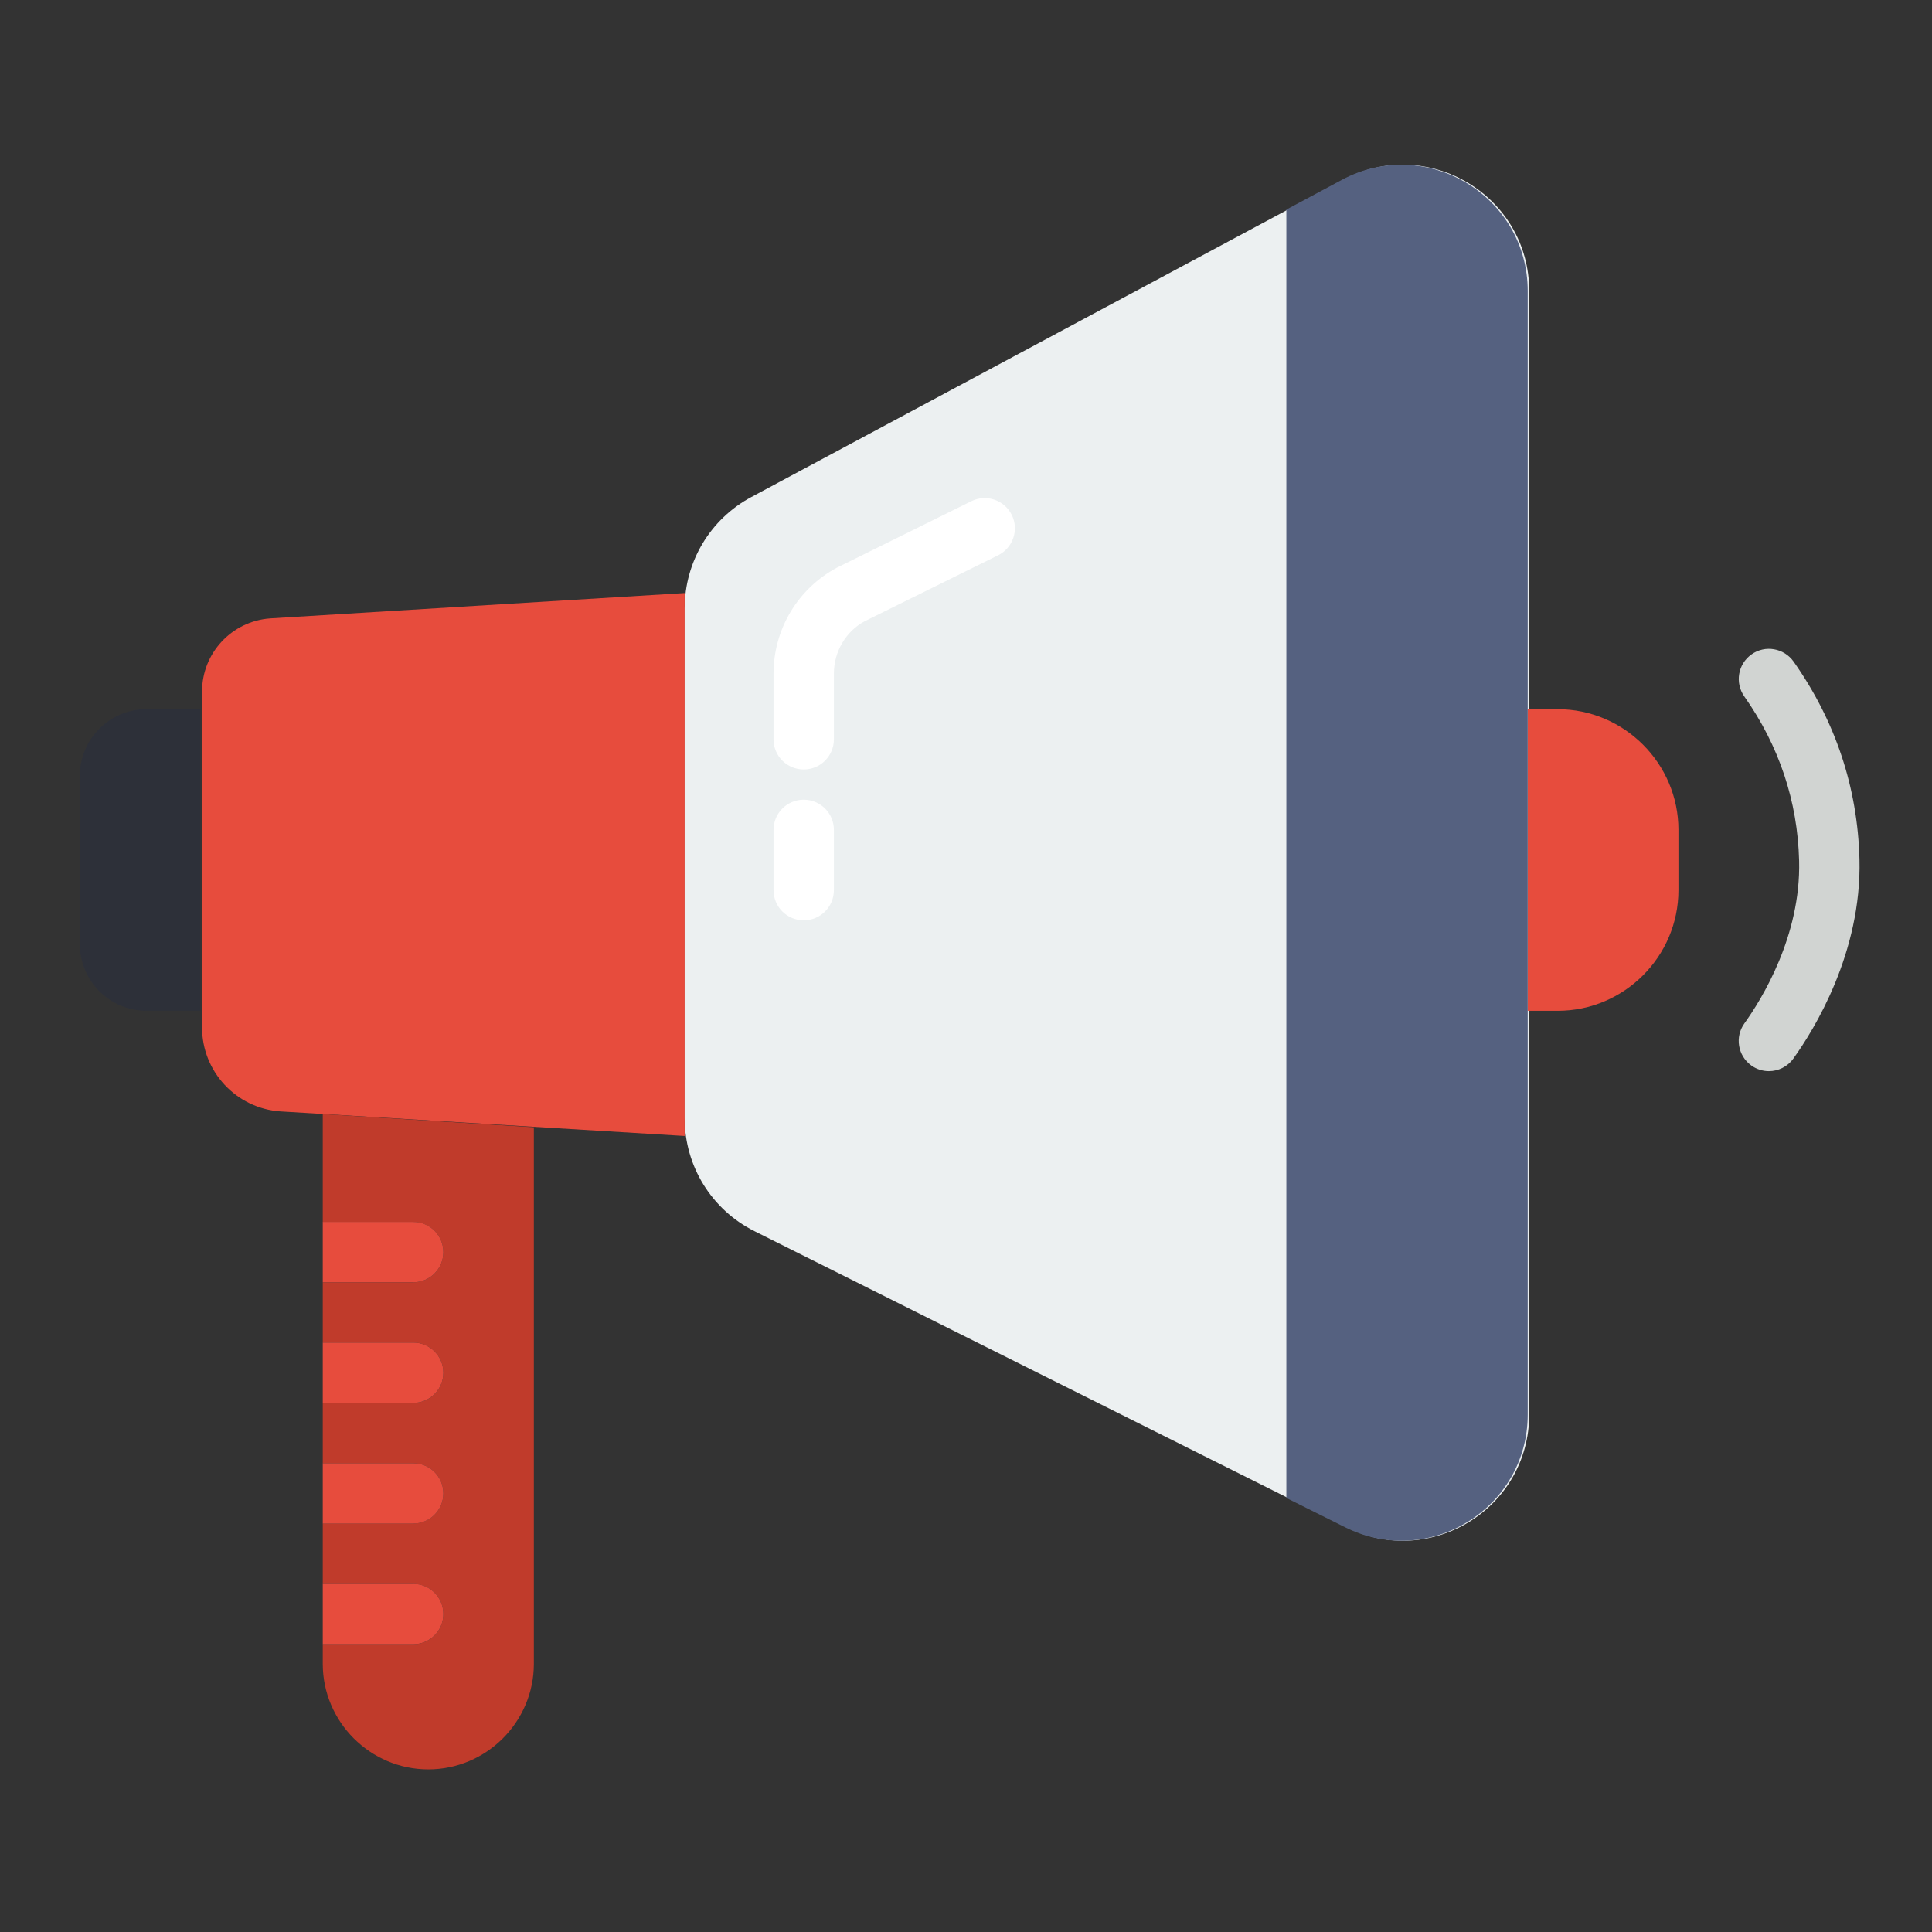
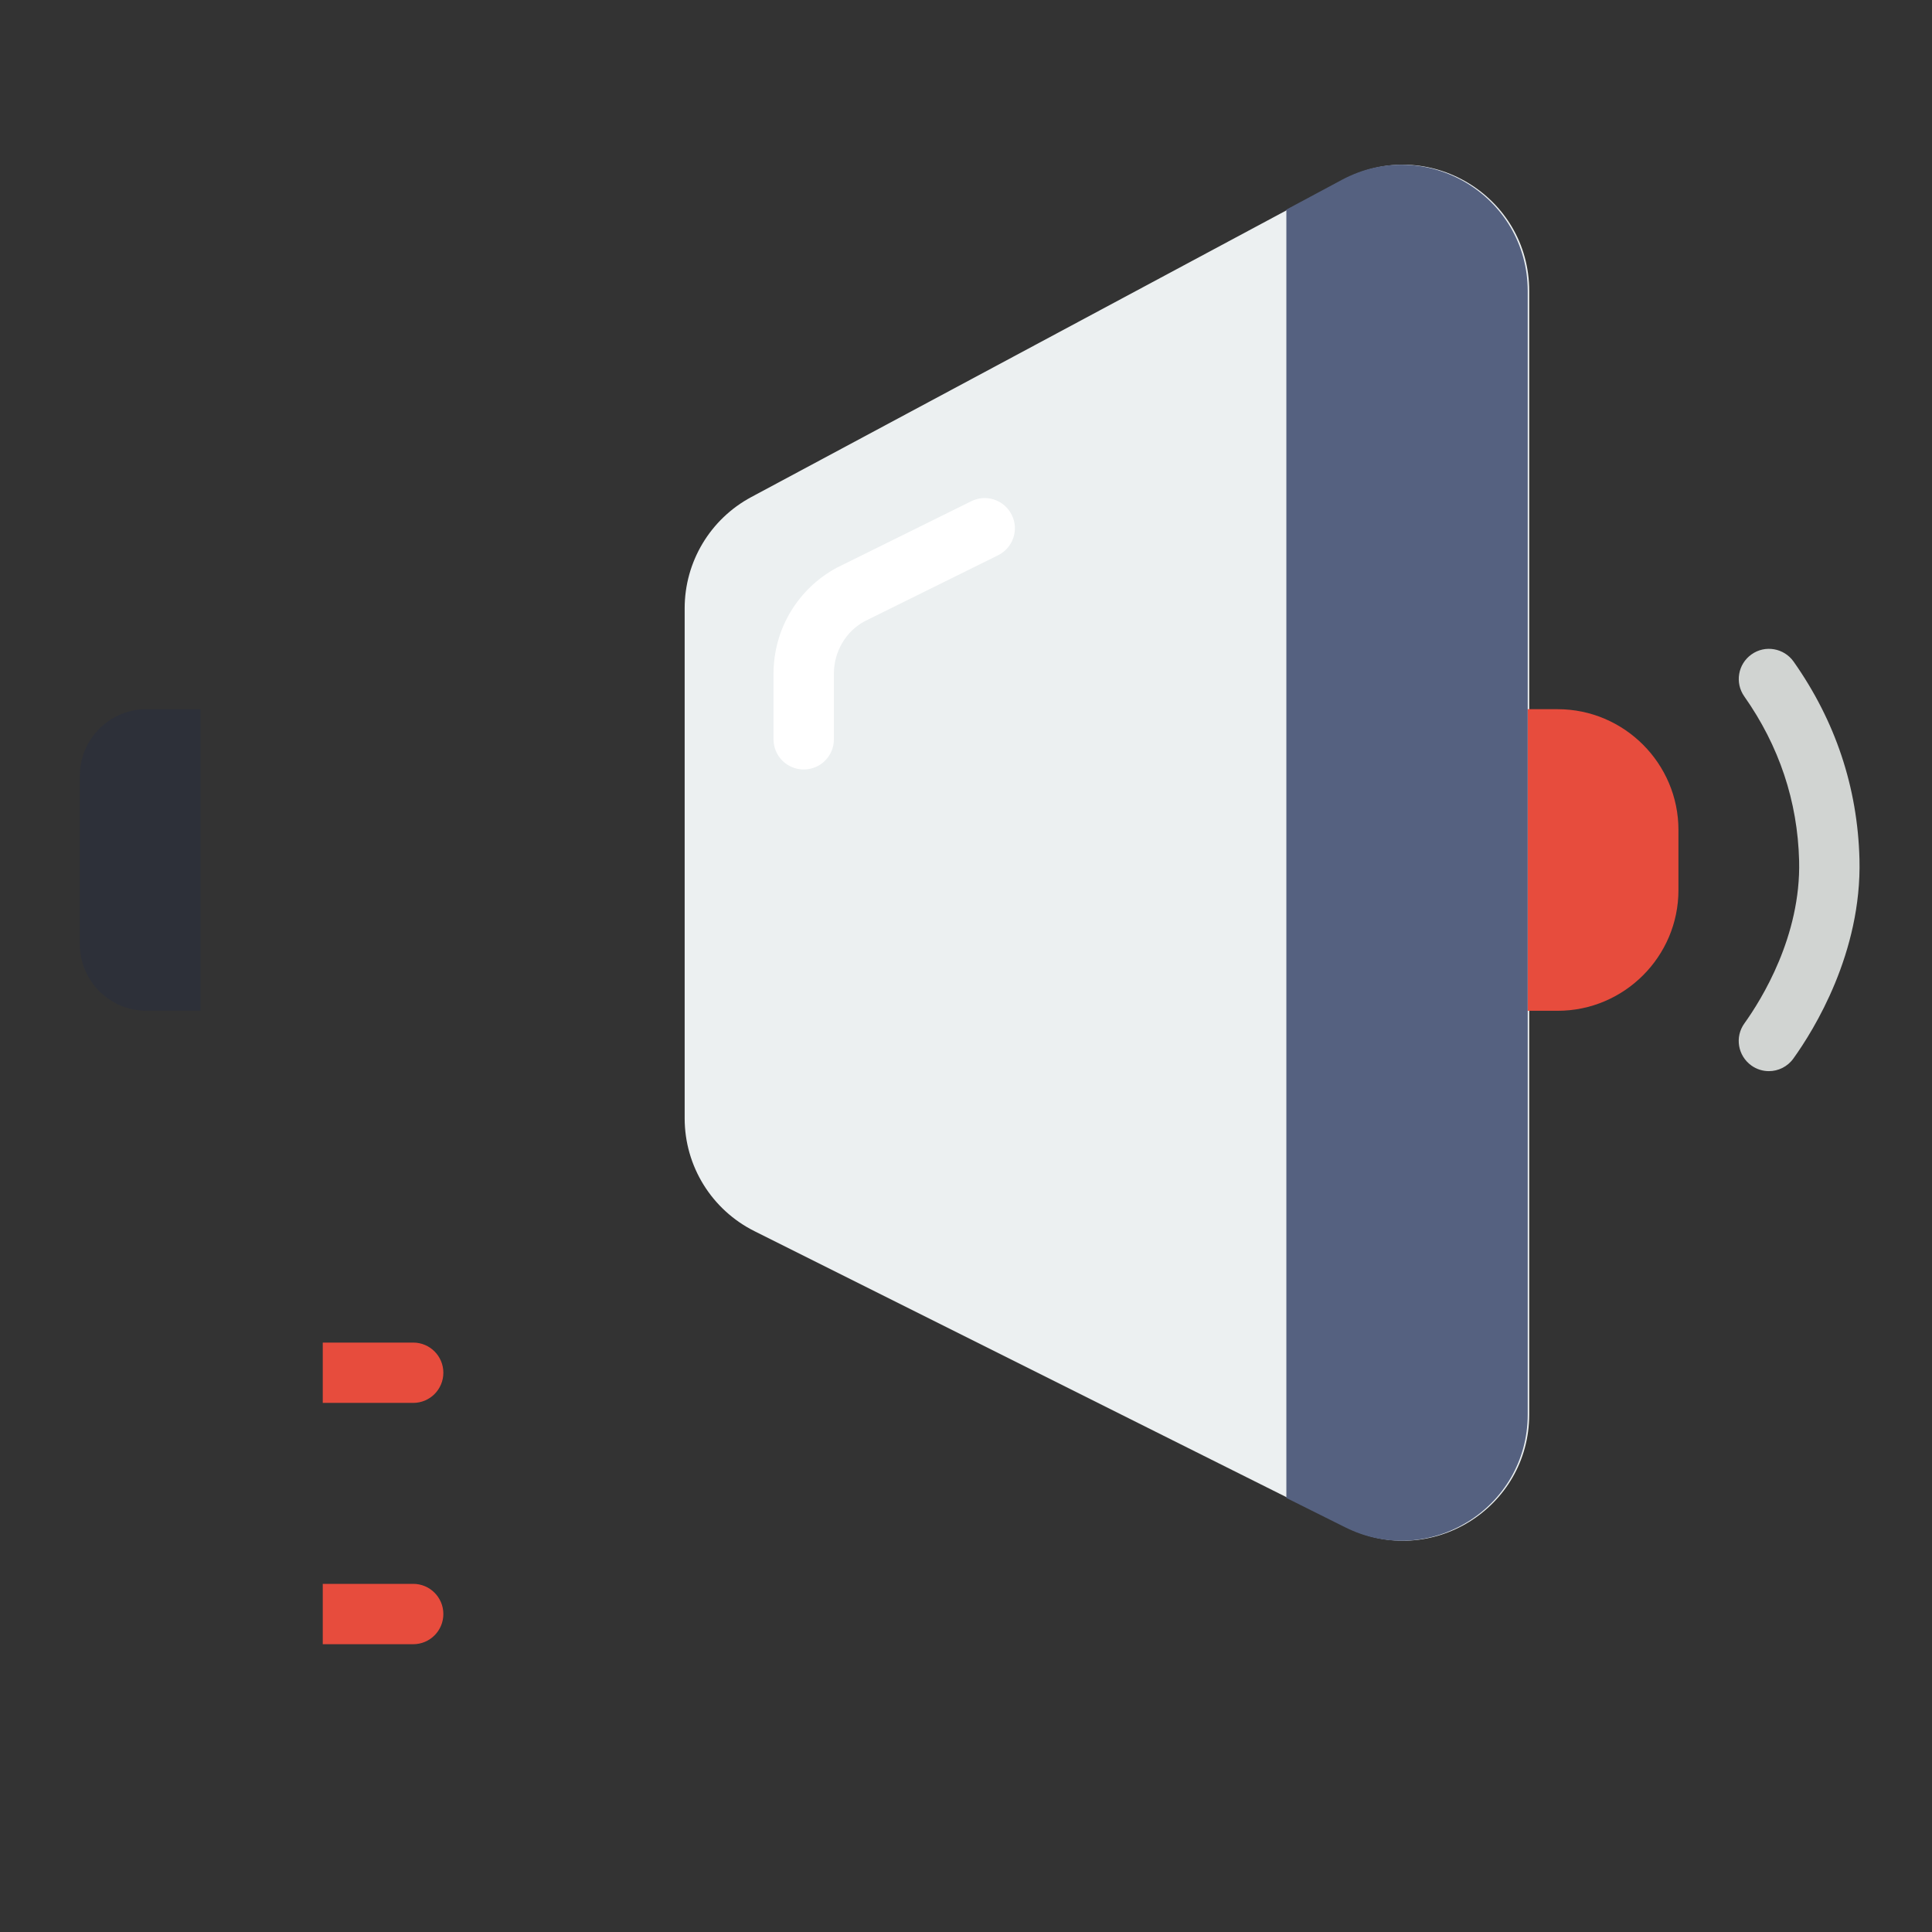
<svg xmlns="http://www.w3.org/2000/svg" version="1.1" id="Layer_1" x="0px" y="0px" width="50px" height="50px" viewBox="0 0 50 50" enable-background="new 0 0 50 50" xml:space="preserve">
  <rect x="0" y="0" width="50" height="50" fill="#333333" stroke="none" />
  <g id="XMLID_66_">
    <path id="XMLID_117_" fill="#2D3039" d="M5.189,26.158H3.792c-0.953,0-1.726-0.771-1.726-1.724v-4.355   c0-0.953,0.773-1.726,1.726-1.726h1.397V26.158z" />
-     <path id="XMLID_116_" fill="#E74C3D" d="M17.719,29.399L7.256,28.763c-1.143-0.079-2.027-1.031-2.027-2.174v-8.693   c0-0.995,0.769-1.82,1.761-1.892l10.729-0.656L17.719,29.399L17.719,29.399z" />
    <path id="XMLID_115_" fill="#ECF0F1" d="M34.85,39.525l-15.325-7.663c-1.107-0.553-1.806-1.683-1.806-2.92V15.743   c0-1.204,0.662-2.31,1.724-2.879l15.325-8.21c2.176-1.166,4.808,0.411,4.808,2.877v29.075   C39.575,39.033,37.021,40.611,34.85,39.525" />
    <path id="XMLID_114_" fill="#E74C3D" d="M40.314,18.354h-0.778v7.805h0.778c1.718,0,3.124-1.403,3.124-3.122v-1.56   C43.438,19.759,42.032,18.354,40.314,18.354" />
    <path id="XMLID_3_" fill="#D1D4D2" d="M45.779,27.721c-0.157,0-0.316-0.047-0.454-0.146c-0.351-0.253-0.433-0.739-0.18-1.09   c0.441-0.615,1.466-2.26,1.416-4.209c-0.039-1.542-0.518-2.973-1.419-4.253c-0.249-0.353-0.164-0.84,0.188-1.088   c0.351-0.25,0.84-0.164,1.089,0.188c1.083,1.538,1.656,3.258,1.704,5.114c0.061,2.418-1.175,4.412-1.71,5.157   C46.262,27.606,46.021,27.721,45.779,27.721" />
-     <path id="XMLID_2_" fill="#C03B2B" d="M8.353,28.832v2.793h2.341c0.431,0,0.78,0.349,0.78,0.779c0,0.432-0.35,0.782-0.78,0.782   H8.353v1.56h2.341c0.431,0,0.78,0.35,0.78,0.781c0,0.431-0.35,0.781-0.78,0.781H8.353v1.561h2.341c0.431,0,0.78,0.349,0.78,0.78   c0,0.431-0.35,0.78-0.78,0.78H8.353v1.562h2.341c0.431,0,0.78,0.35,0.78,0.78c0,0.432-0.35,0.782-0.78,0.782H8.353v0.507   c0,1.502,1.229,2.731,2.732,2.731c1.502,0,2.731-1.229,2.731-2.731V29.173L8.353,28.832z" />
    <path id="XMLID_1_" fill="#E74C3D" d="M11.474,41.771c0-0.431-0.349-0.781-0.78-0.781H8.353v1.562h2.341   C11.125,42.552,11.474,42.203,11.474,41.771" />
-     <path id="XMLID_110_" fill="#E74C3D" d="M11.474,38.649c0-0.433-0.349-0.78-0.78-0.78H8.353v1.561h2.341   C11.125,39.43,11.474,39.08,11.474,38.649" />
    <path id="XMLID_109_" fill="#E74C3D" d="M11.474,35.526c0-0.431-0.349-0.78-0.78-0.78H8.353v1.561h2.341   C11.125,36.307,11.474,35.958,11.474,35.526" />
-     <path id="XMLID_108_" fill="#E74C3D" d="M11.474,32.404c0-0.431-0.349-0.781-0.78-0.781H8.353v1.563h2.341   C11.125,33.186,11.474,32.836,11.474,32.404" />
    <path id="XMLID_107_" fill="#556180" d="M34.728,4.654l-1.437,0.77v33.343l1.519,0.758c2.171,1.086,4.727-0.491,4.727-2.919V7.534   C39.536,5.065,36.902,3.489,34.728,4.654" />
    <path id="XMLID_106_" fill="#FFFFFF" d="M26.184,13.325c-0.192-0.385-0.657-0.546-1.046-0.354l-3.475,1.718   c-1.013,0.542-1.644,1.593-1.644,2.744v1.701c0,0.432,0.349,0.78,0.782,0.78c0.431,0,0.78-0.349,0.78-0.78v-1.701   c0-0.574,0.315-1.098,0.798-1.356l3.452-1.707C26.216,14.179,26.377,13.711,26.184,13.325" />
-     <path id="XMLID_105_" fill="#FFFFFF" d="M20.801,20.696c-0.433,0-0.782,0.349-0.782,0.781v1.56c0,0.432,0.349,0.781,0.782,0.781   c0.431,0,0.78-0.349,0.78-0.781v-1.56C21.581,21.045,21.232,20.696,20.801,20.696" />
  </g>
</svg>